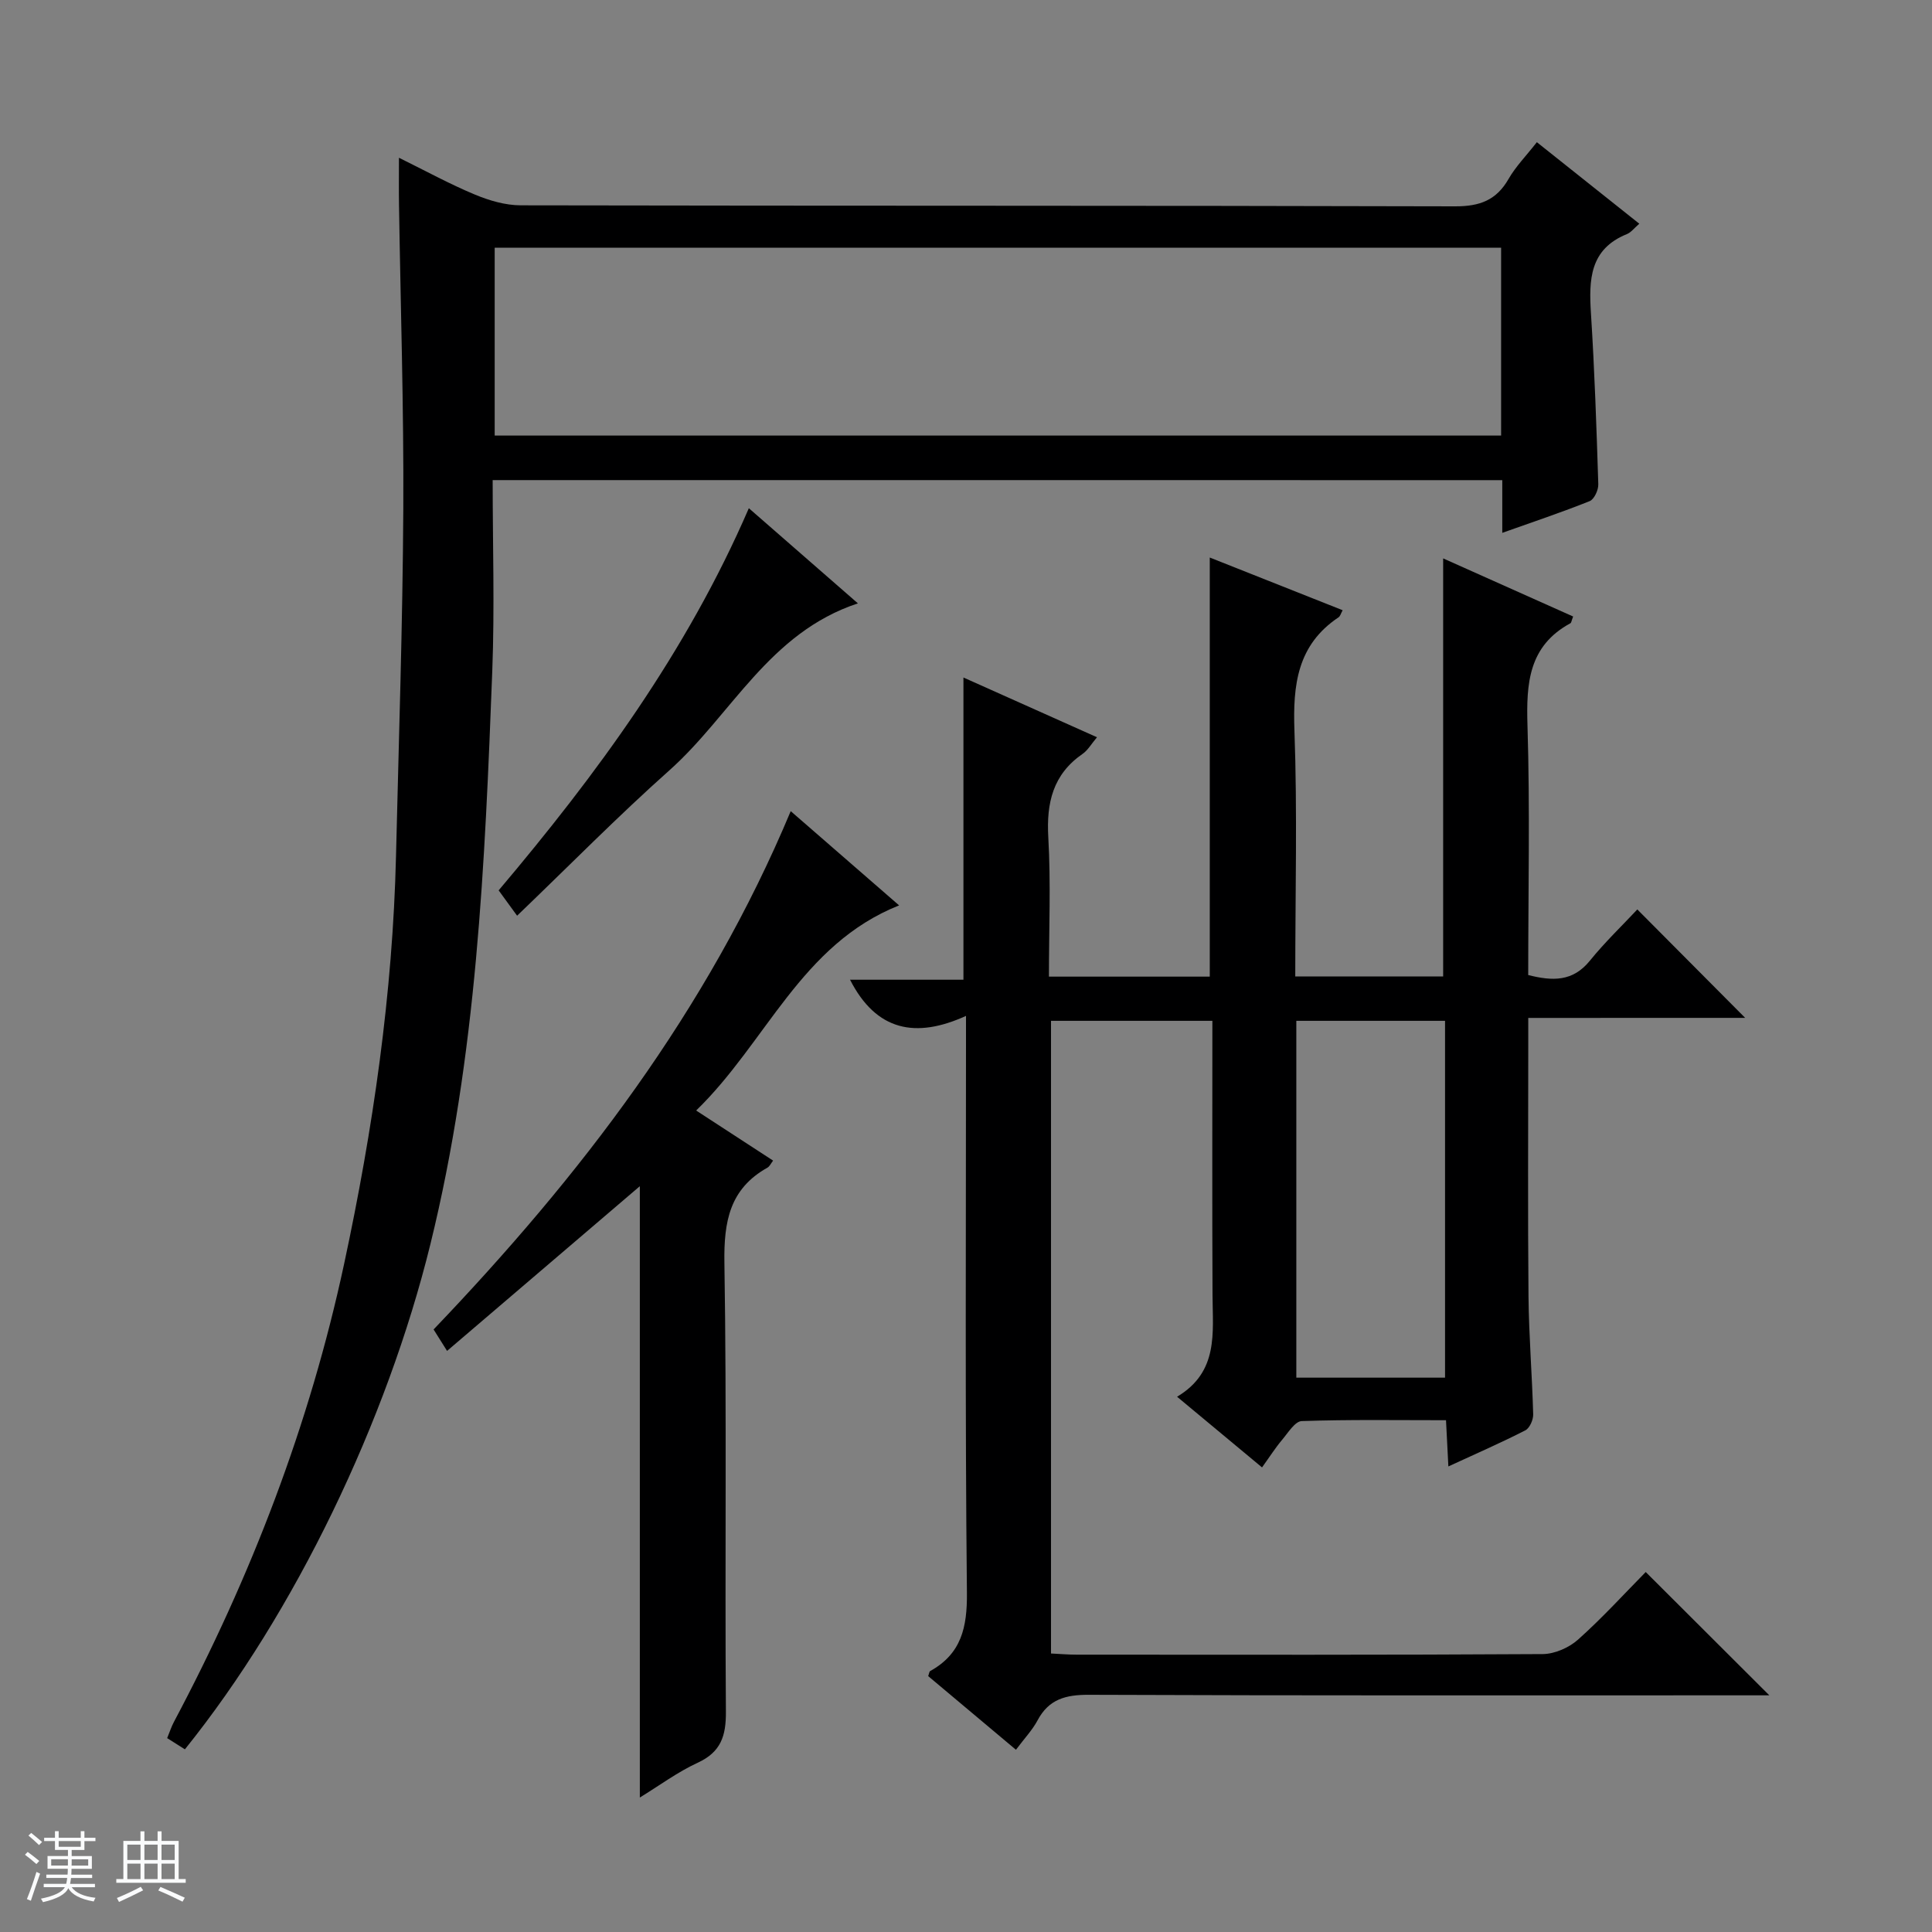
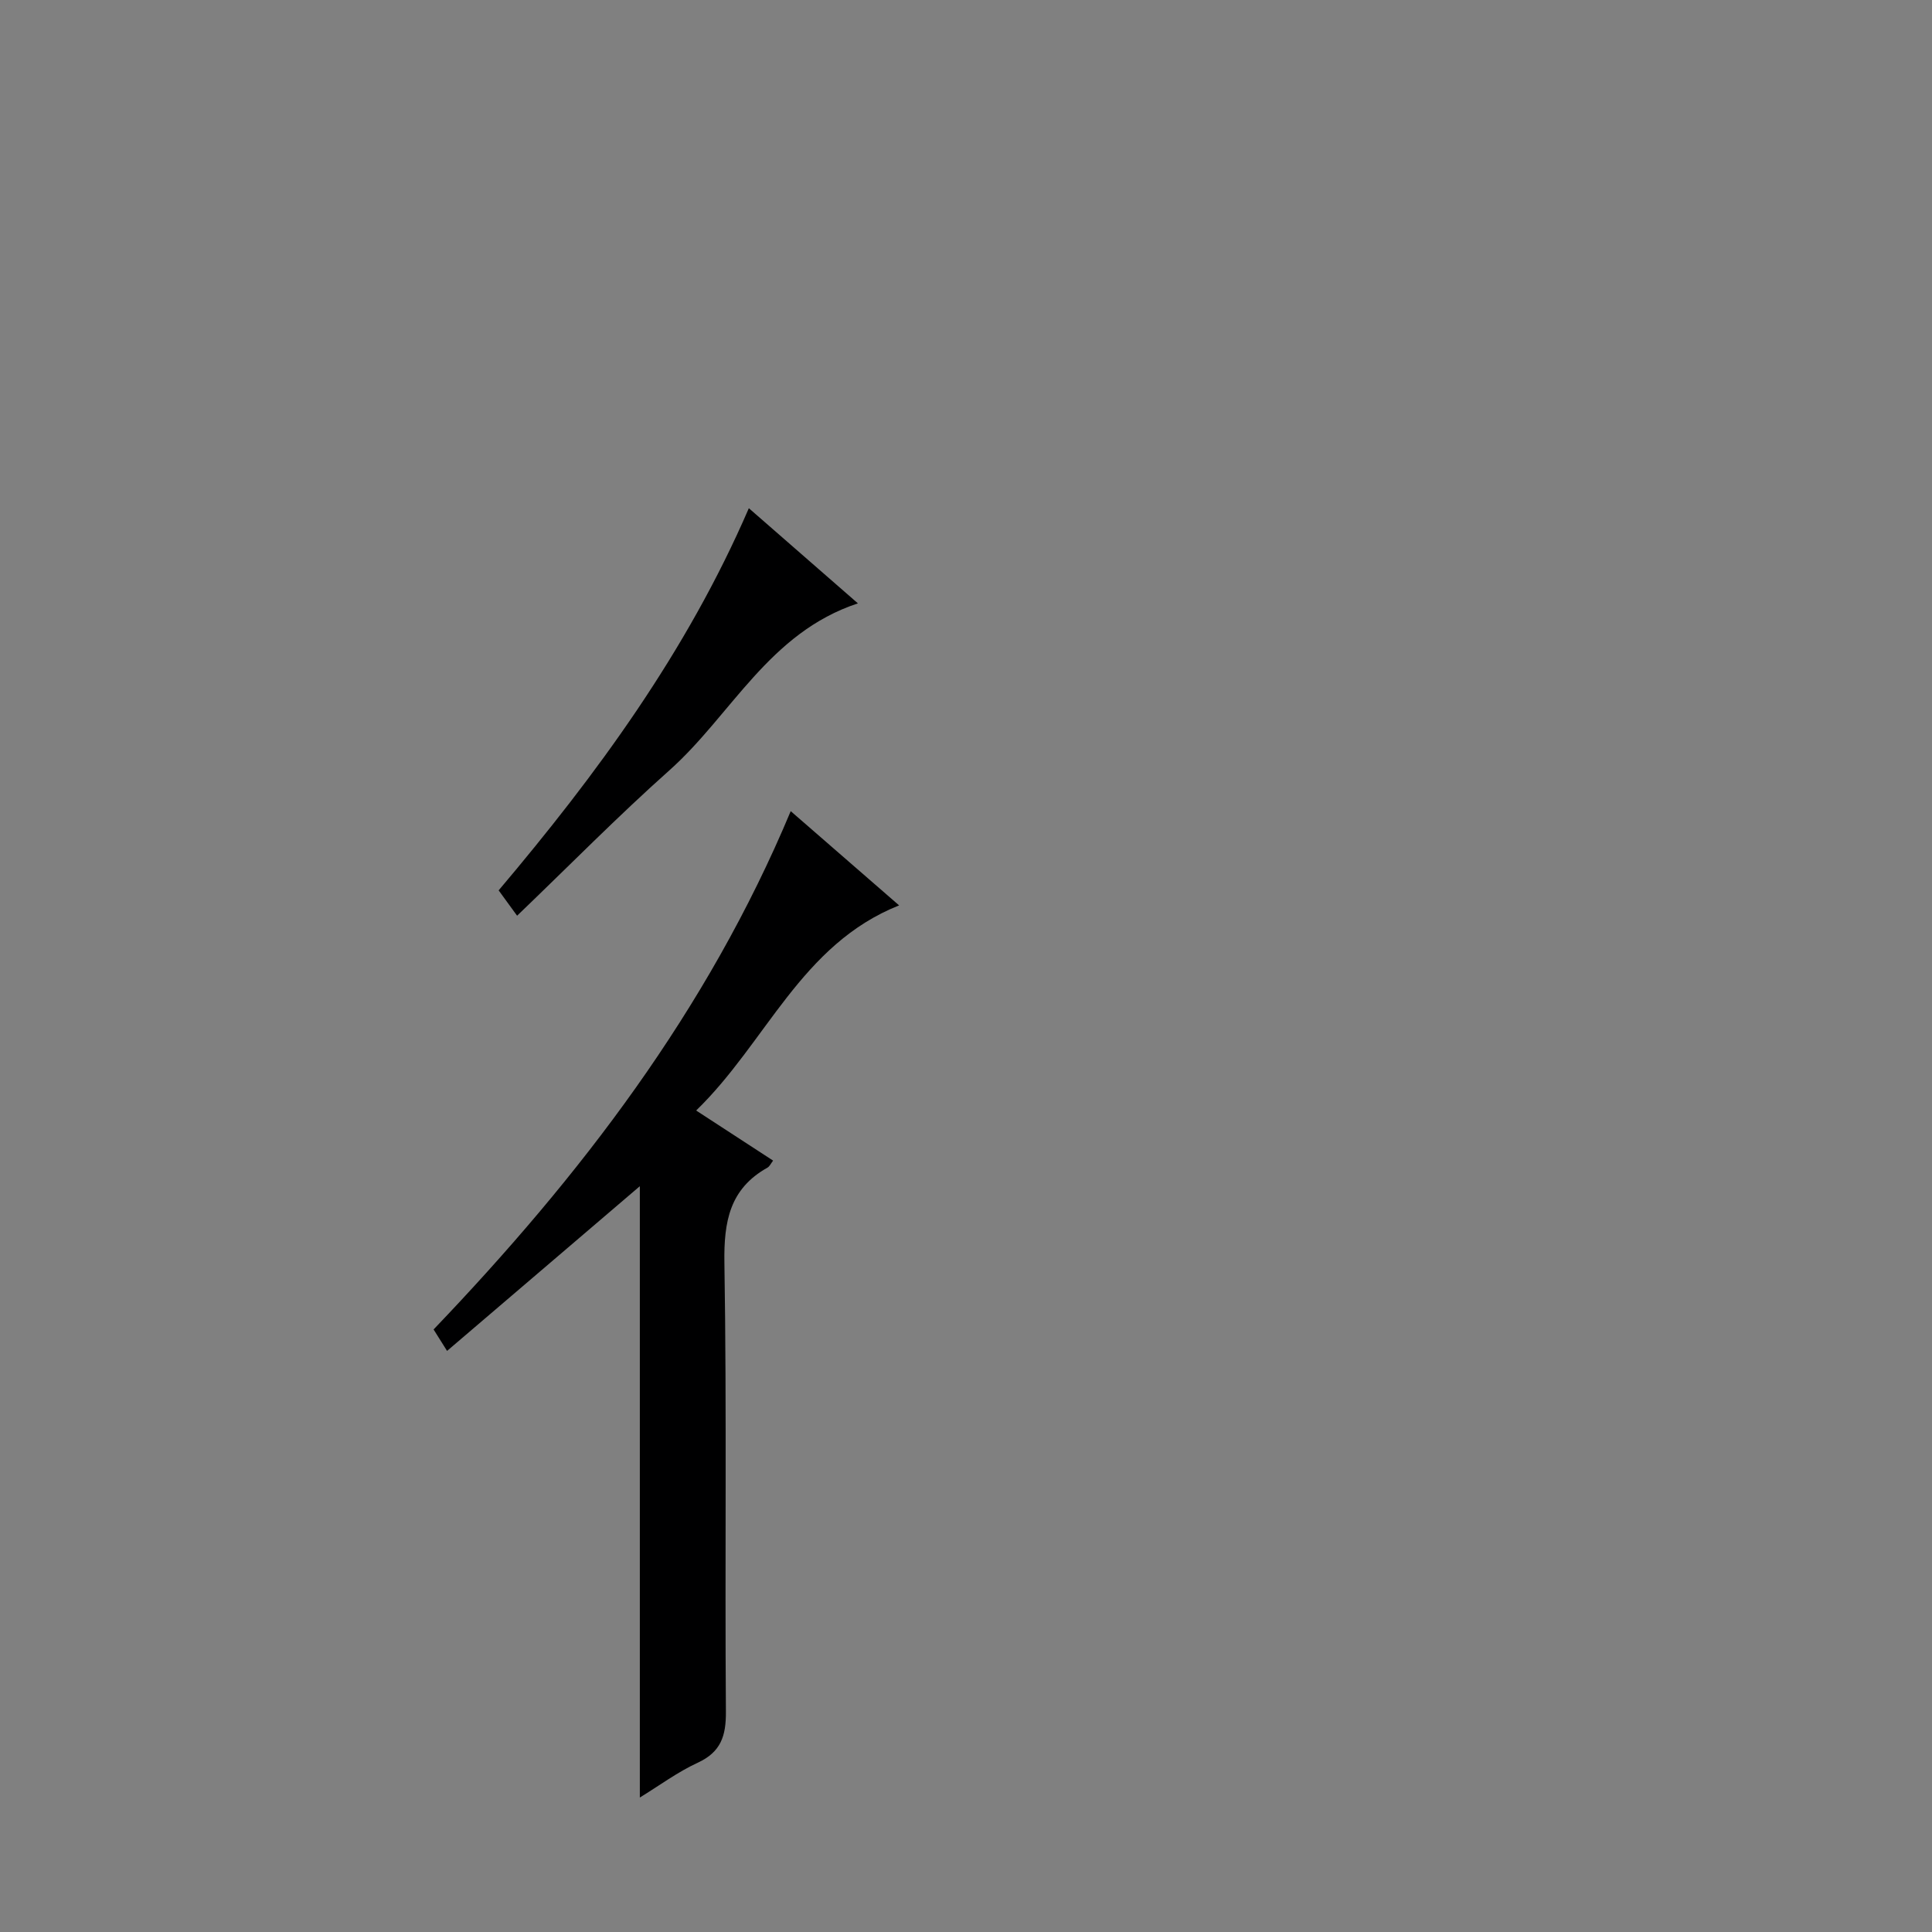
<svg xmlns="http://www.w3.org/2000/svg" enable-background="new 0 0 400 400" viewBox="0 0 400 400">
  <rect x="0" y="0" width="400" height="400" fill="#808080" stroke="none" />
-   <path d="m5.17 384 .56-.58c.85.61 1.65 1.24 2.4 1.87l-.59.64c-.84-.73-1.63-1.38-2.37-1.93m1.22 9.53-.82-.34c.71-1.76 1.37-3.64 1.98-5.63.24.13.5.25.76.36-.6 1.67-1.24 3.54-1.92 5.61m-.5-13.5.57-.54c.56.44 1.31 1.06 2.26 1.87l-.64.64c-.68-.66-1.41-1.32-2.19-1.97m3.25.46h2.24v-1.36h.77v1.36h4.57v-1.36h.76v1.36h2.28v.69h-2.28v1.84h-2.64v1.26h4.18v2.64h-4.21c0 .45-.02.86-.05 1.21h4.32v.69h-4.38c-.04.34-.1.75-.19 1.22h5.15v.69h-4.82c.87 1.19 2.51 1.92 4.93 2.19-.17.31-.3.57-.37.76-2.77-.49-4.52-1.41-5.26-2.76-.56 1.26-2.3 2.23-5.24 2.9-.12-.24-.26-.48-.43-.72 2.73-.55 4.38-1.34 4.96-2.38h-4.38v-.69h4.65c.1-.38.17-.79.21-1.22h-4.32v-.69h4.4c.03-.34.05-.75.05-1.21h-4.2v-2.64h4.23v-1.26h-2.69v-1.84h-2.24zm1.46 4.46v1.29h3.45c.01-.4.02-.57.01-.53v-.32-.45h-3.46zm1.55-2.59h4.57v-1.19h-4.57zm6.11 2.59h-3.42v.77c-.01.19-.01.37-.02.53h3.44z" fill="#fafbfc" />
-   <path d="m32.63 379.16h.82v1.98h3.54v7.89h1.46v.78h-14.37v-.78h1.46v-7.89h3.54v-1.98h.82v1.98h2.73zm-3.49 11.48.5.73c-1.61.82-3.28 1.63-5 2.41-.13-.27-.28-.55-.44-.82 1.75-.72 3.4-1.49 4.94-2.32m-2.78-5.55h2.73v-3.18h-2.73zm0 3.95h2.73v-3.2h-2.73zm3.54-3.95h2.73v-3.18h-2.73zm0 3.95h2.73v-3.2h-2.73zm7.89 4.68c-1.84-.92-3.51-1.7-5.02-2.32l.45-.73c1.89.8 3.57 1.55 5.04 2.23zm-1.62-11.81h-2.73v3.18h2.73zm-2.73 7.13h2.73v-3.2h-2.73v3.19z" fill="#fafbfc" />
  <g fill="#000001">
-     <path d="m316.41 210.75v6.18c0 17.16-.11 34.33.05 51.49.08 8.14.75 16.27.97 24.41.03 1.12-.73 2.85-1.63 3.31-4.98 2.55-10.12 4.79-15.93 7.47-.18-3.42-.32-6.14-.49-9.57-10.06 0-19.97-.16-29.87.18-1.41.05-2.84 2.44-4.08 3.9-1.38 1.64-2.54 3.47-4.14 5.69-5.76-4.79-11.33-9.42-17.59-14.63 8.65-5.16 7.37-13.24 7.34-21.05-.09-18.81-.03-37.62-.03-56.78-11.17 0-22.08 0-33.41 0v130.99c1.76.08 3.54.24 5.32.24 32.16.01 64.32.08 96.48-.12 2.47-.02 5.44-1.32 7.31-2.99 5.06-4.52 9.64-9.56 14.02-14 8.65 8.63 16.87 16.83 25.59 25.53-1.95 0-3.67 0-5.4 0-45.16 0-90.31.07-135.47-.11-4.79-.02-8.29.89-10.63 5.28-1.08 2.03-2.73 3.75-4.48 6.1-6.13-5.15-12.18-10.22-18.17-15.25.2-.52.22-.94.42-1.05 6.46-3.58 7.67-9.06 7.6-16.2-.39-37.65-.19-75.31-.19-112.97 0-1.8 0-3.61 0-6.47-10.38 4.73-18.57 3.17-24.01-7.49h23.48c0-21.12 0-41.51 0-62.57 9.06 4.05 18.06 8.08 27.65 12.37-1.15 1.36-1.88 2.68-2.98 3.44-6.15 4.26-7.51 10.12-7.1 17.3.54 9.45.13 18.95.13 28.82h33.3c0-28.69 0-57.38 0-86.77 9.15 3.63 18.27 7.24 27.51 10.91-.36.65-.49 1.23-.85 1.47-8.54 5.71-9.47 13.98-9.13 23.47.61 16.8.17 33.63.17 50.88h30.62c0-28.6 0-57.27 0-86.55 8.79 3.93 17.85 7.98 26.91 12.03-.33.84-.36 1.28-.57 1.4-8.67 4.71-9.15 12.46-8.88 21.22.53 17.13.15 34.28.15 51.61 5.02 1.27 9.22 1.41 12.76-2.96 3.12-3.85 6.73-7.31 9.83-10.62 7.87 7.92 15.11 15.19 22.33 22.45-14.31.01-29.16.01-44.91.01zm-17.23 74.48c0-24.95 0-49.45 0-73.88-10.48 0-20.54 0-30.79 0v73.88z" />
-     <path d="m102 99.4c0 13.29.42 26.43-.08 39.53-1.52 39.84-3.21 79.66-12.81 118.66-9 36.58-28.01 76.24-50.83 104.59-1.12-.71-2.29-1.45-3.67-2.32.53-1.29.87-2.36 1.39-3.34 15.98-30.07 28.11-61.57 35.26-94.91 5.97-27.83 10.05-55.91 10.73-84.41.57-23.96 1.38-47.91 1.51-71.87.11-20.98-.57-41.96-.89-62.93-.05-2.98-.01-5.96-.01-9.74 5.64 2.78 10.56 5.48 15.71 7.62 2.97 1.24 6.31 2.22 9.48 2.23 64.5.13 128.99.03 193.49.21 5.07.01 8.52-1.25 11.05-5.67 1.47-2.56 3.61-4.74 5.86-7.61 7.11 5.66 14.06 11.18 21.21 16.88-1.06.91-1.7 1.79-2.55 2.14-7.76 3.13-7.9 9.48-7.46 16.44.75 11.78 1.15 23.58 1.52 35.37.04 1.18-.85 3.1-1.78 3.48-5.81 2.33-11.76 4.31-18.1 6.57 0-3.91 0-7.21 0-10.91-69.65-.01-139-.01-209.03-.01zm208.79-48.11c-69.65 0-138.88 0-208.37 0v38.89h208.37c0-13.07 0-25.72 0-38.89z" />
    <path d="m163.71 167.94c7.71 6.71 14.93 12.98 22.44 19.51-20.33 8.09-27.46 28.36-42.02 42.47 5.7 3.71 10.65 6.93 15.93 10.37-.45.58-.71 1.2-1.17 1.46-7.83 4.38-9.04 11.17-8.91 19.66.5 30.98.08 61.97.31 92.95.04 5.04-1.02 8.38-5.85 10.6-4.14 1.91-7.88 4.69-11.97 7.2 0-42.43 0-84.29 0-126.57-13.25 11.32-26.42 22.58-39.91 34.1-1.15-1.83-1.91-3.05-2.79-4.44 30.32-31.71 56.64-65.94 73.94-107.31z" />
    <path d="m155.04 105.22c7.75 6.76 14.93 13.03 22.58 19.7-18.44 6.08-26.19 23.12-39.01 34.55-10.65 9.48-20.66 19.67-31.55 30.12-1.65-2.26-2.69-3.7-3.82-5.25 20.26-23.97 38.92-49.32 51.8-79.12z" />
  </g>
</svg>